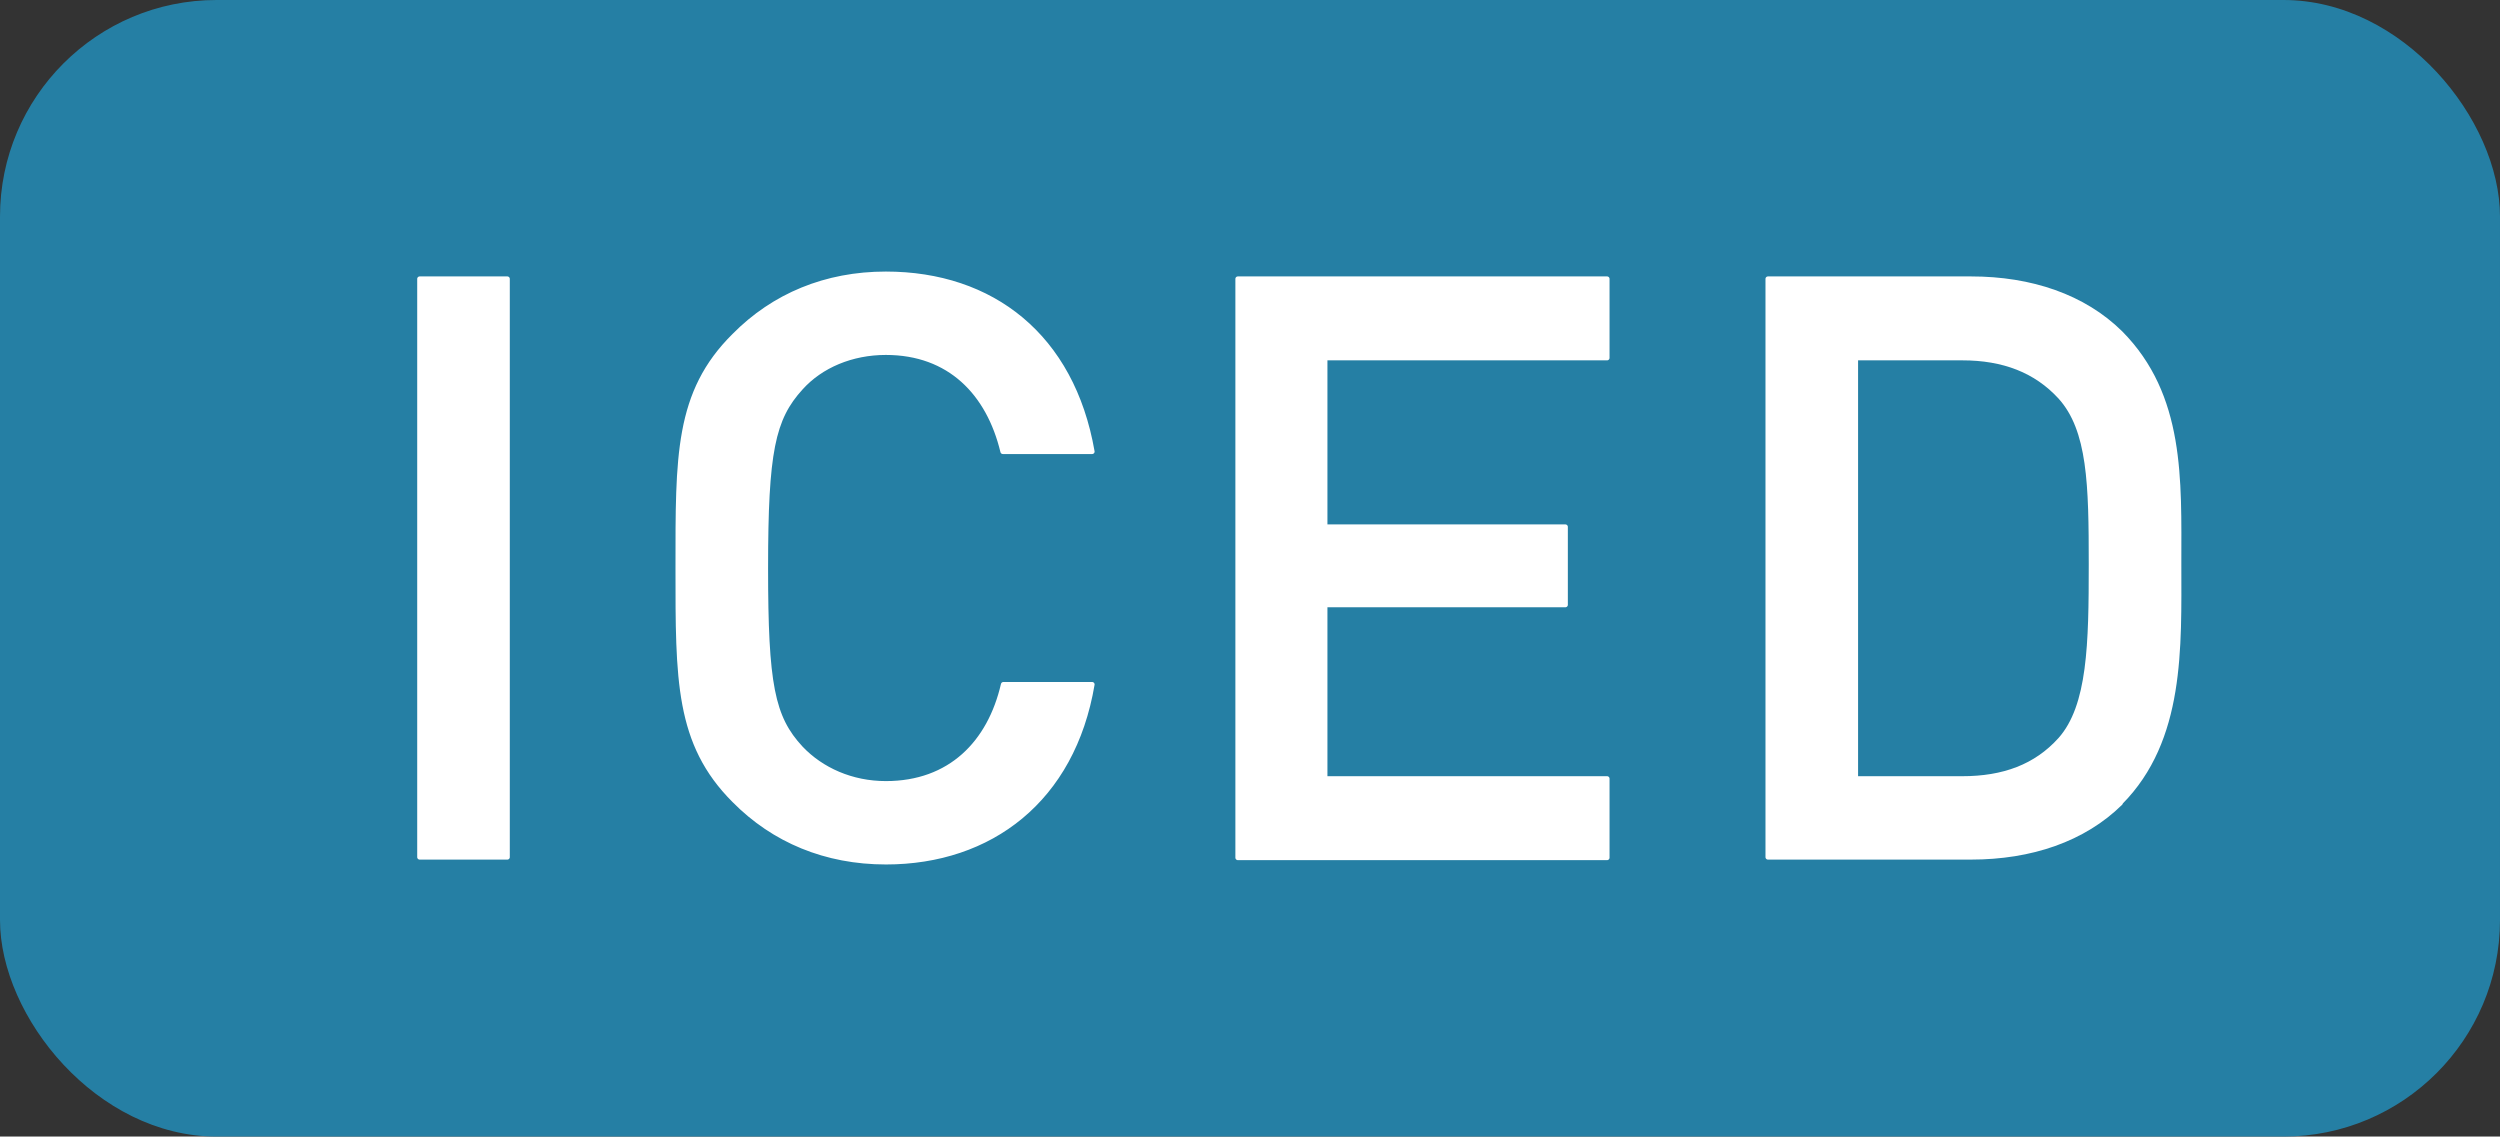
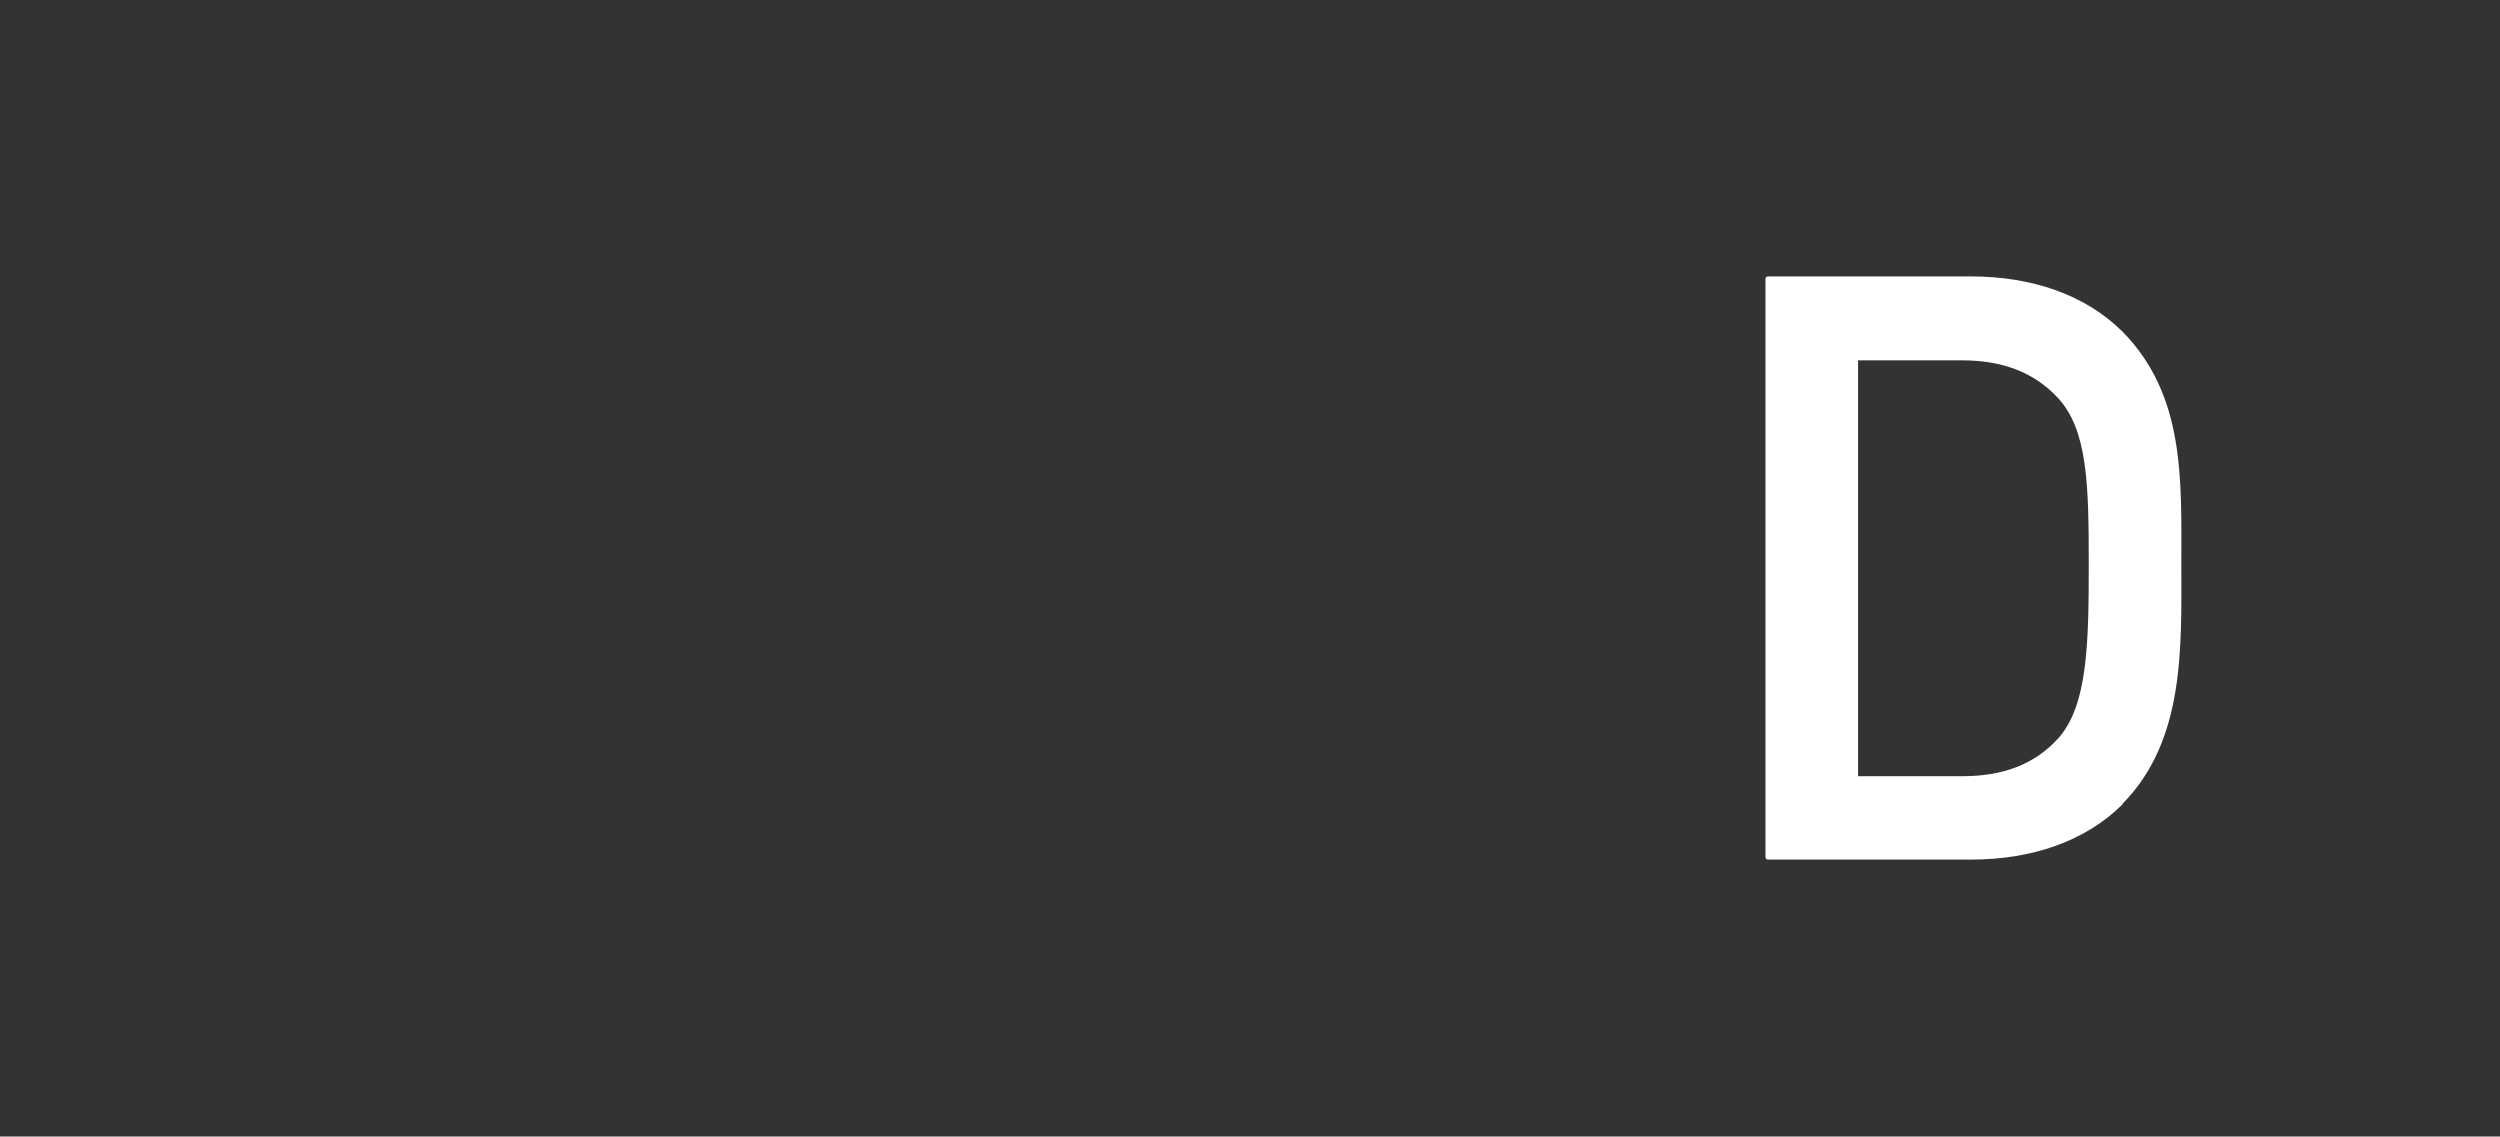
<svg xmlns="http://www.w3.org/2000/svg" viewBox="0 0 46.17 20.99">
  <rect x="0" y="0" width="46.17" height="20.99" fill="#333333" stroke="none" />
  <defs>
    <style>.d{fill:#fff;stroke:#fff;stroke-linecap:round;stroke-linejoin:round;stroke-width:.09px;}.e{fill:#257fa4;}</style>
  </defs>
  <g id="a" />
  <g id="b">
    <g id="c">
      <g>
-         <rect class="e" width="46.17" height="20.99" rx="4" ry="4" />
        <g>
-           <path class="d" d="M7.75,15.83V5.15h1.62V15.83h-1.62Z" />
-           <path class="d" d="M16.36,15.92c-1.11,0-2.07-.4-2.8-1.14-1.05-1.05-1.04-2.23-1.04-4.29s-.02-3.24,1.04-4.29c.73-.74,1.69-1.14,2.8-1.14,1.96,0,3.44,1.15,3.81,3.28h-1.65c-.26-1.08-.98-1.83-2.16-1.83-.63,0-1.2,.24-1.57,.65-.52,.57-.65,1.18-.65,3.33s.12,2.76,.65,3.33c.38,.4,.94,.65,1.57,.65,1.19,0,1.92-.75,2.17-1.83h1.64c-.36,2.13-1.88,3.28-3.81,3.28Z" />
-           <path class="d" d="M22.86,15.83V5.15h6.82v1.46h-5.21v3.12h4.44v1.44h-4.44v3.21h5.21v1.46h-6.82Z" />
          <path class="d" d="M39.16,14.83c-.68,.67-1.65,1-2.76,1h-3.75V5.15h3.75c1.11,0,2.08,.33,2.76,1,1.15,1.16,1.08,2.71,1.08,4.26s.07,3.25-1.08,4.41Zm-1.11-7.5c-.45-.49-1.05-.72-1.81-.72h-1.97v7.77h1.97c.76,0,1.36-.22,1.81-.72,.55-.62,.57-1.77,.57-3.24s-.02-2.48-.57-3.09Z" />
        </g>
      </g>
    </g>
  </g>
</svg>